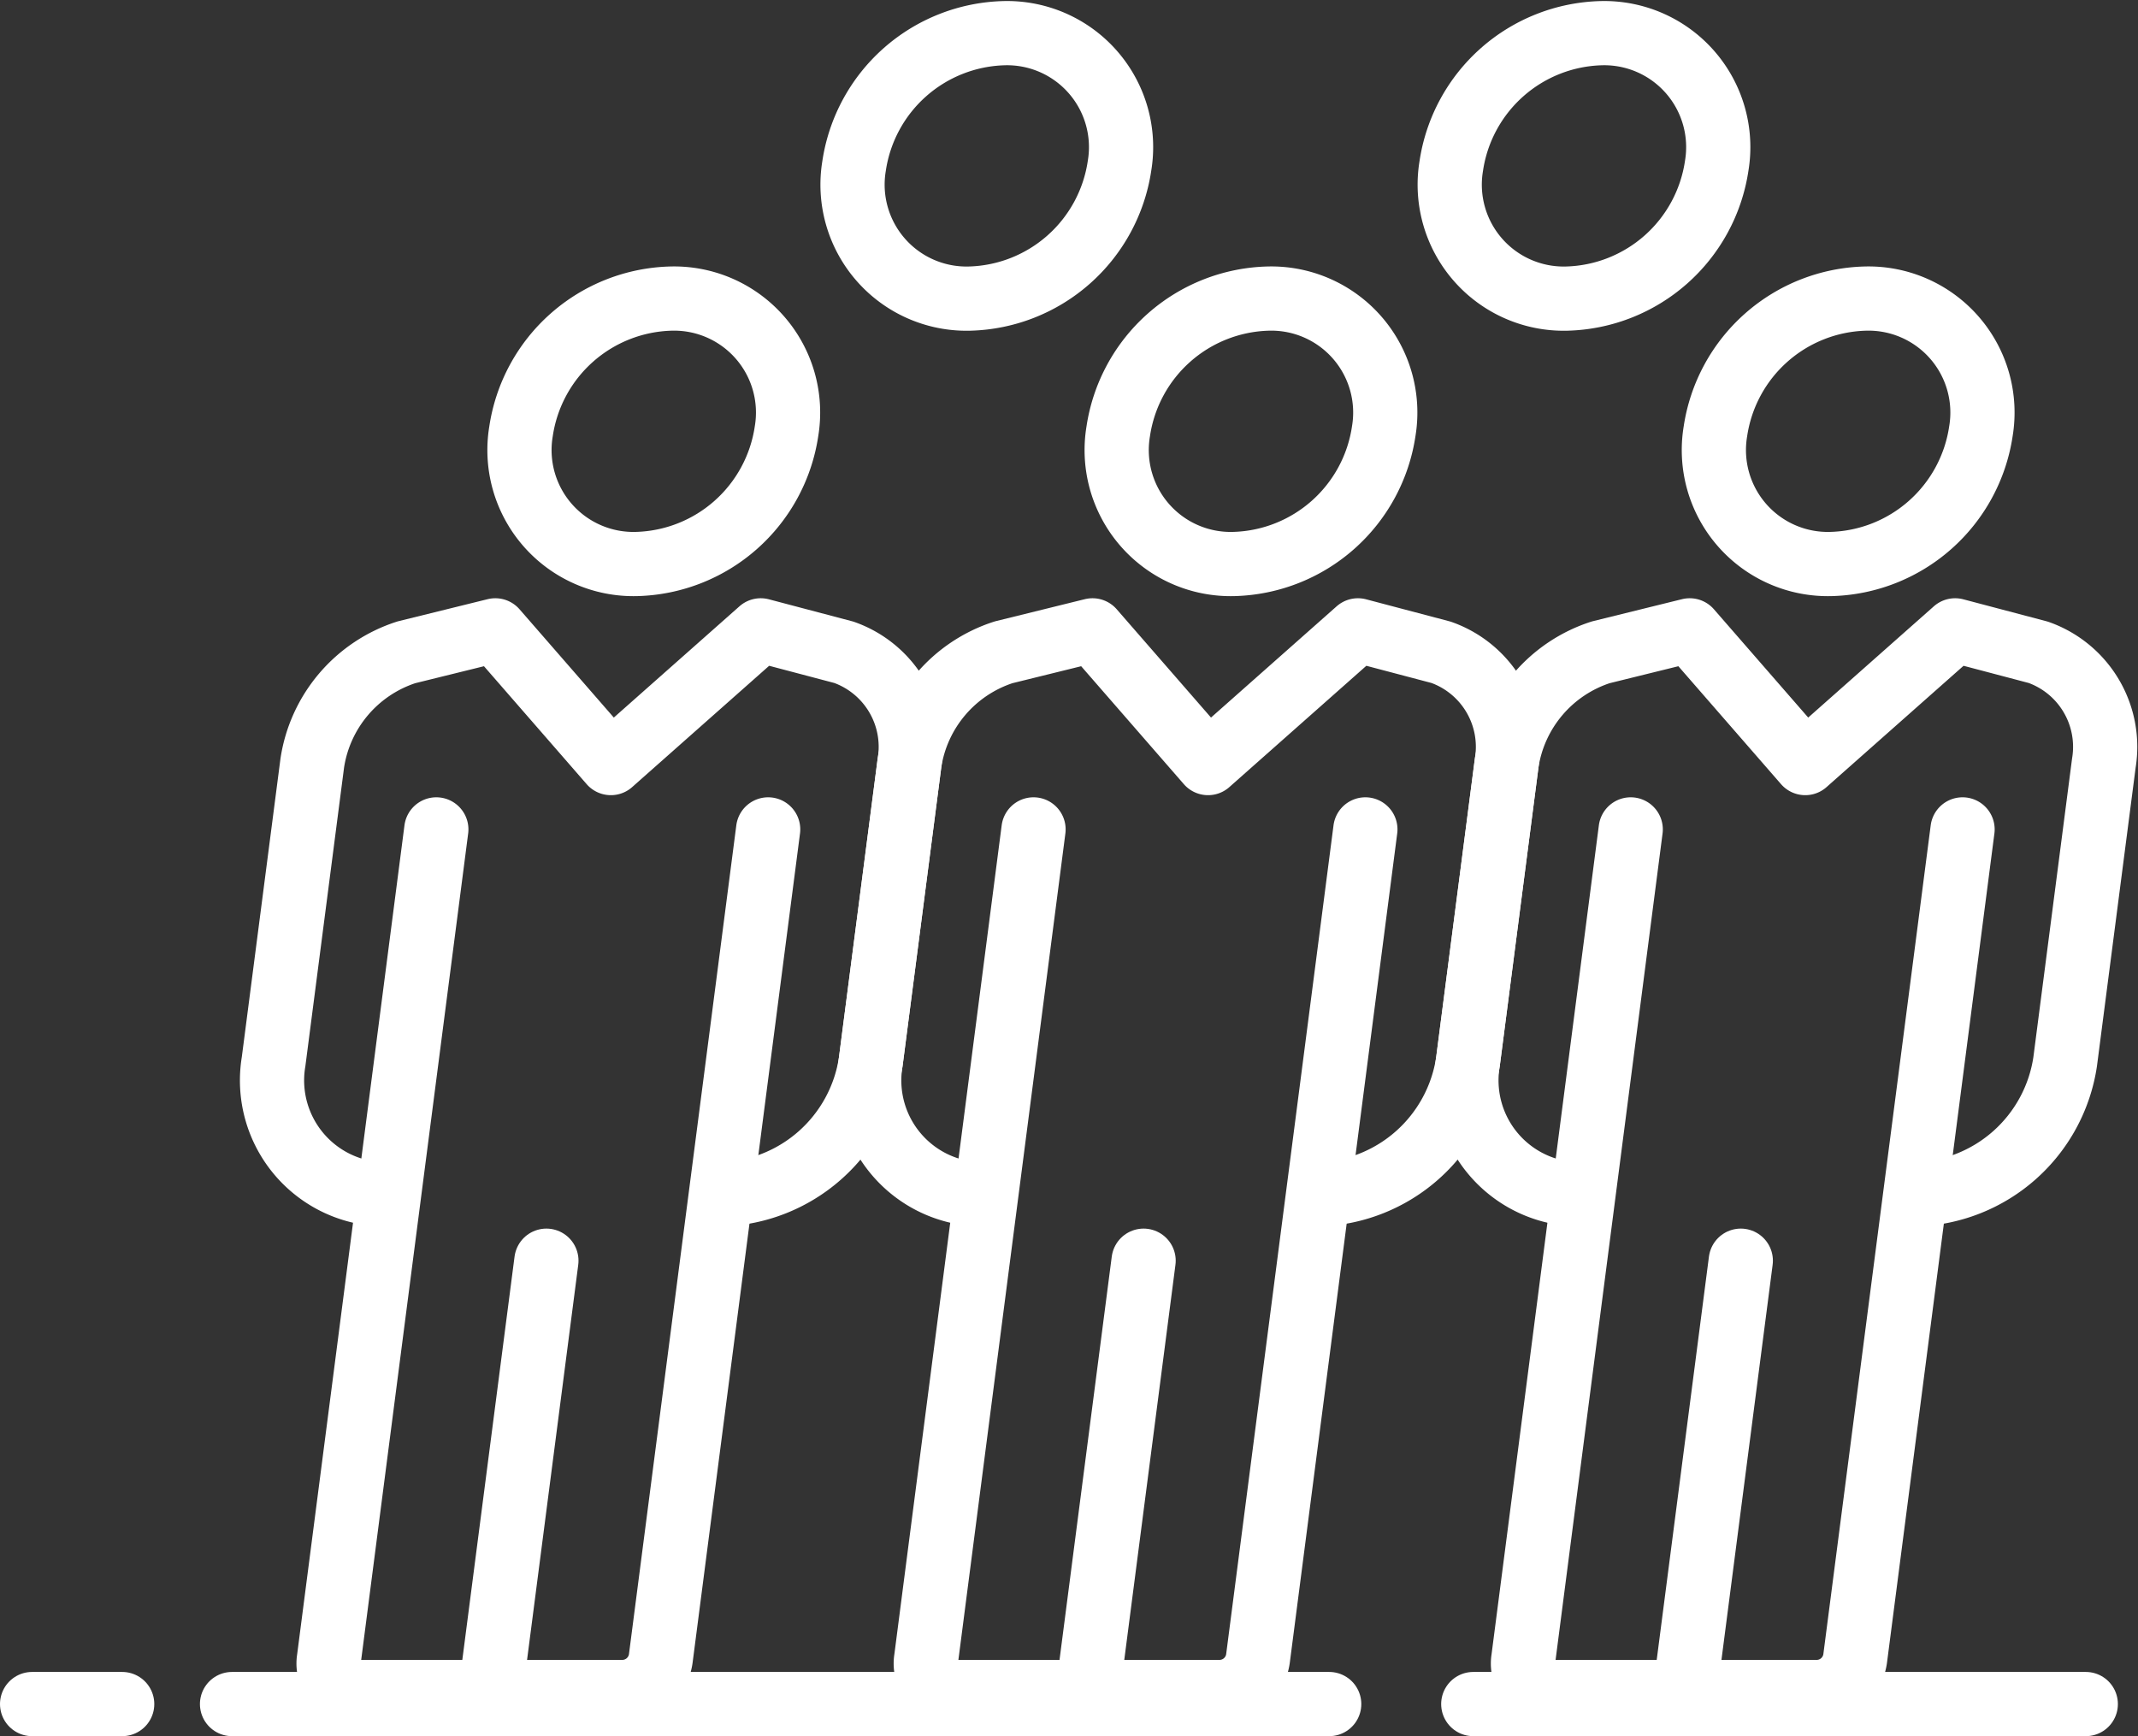
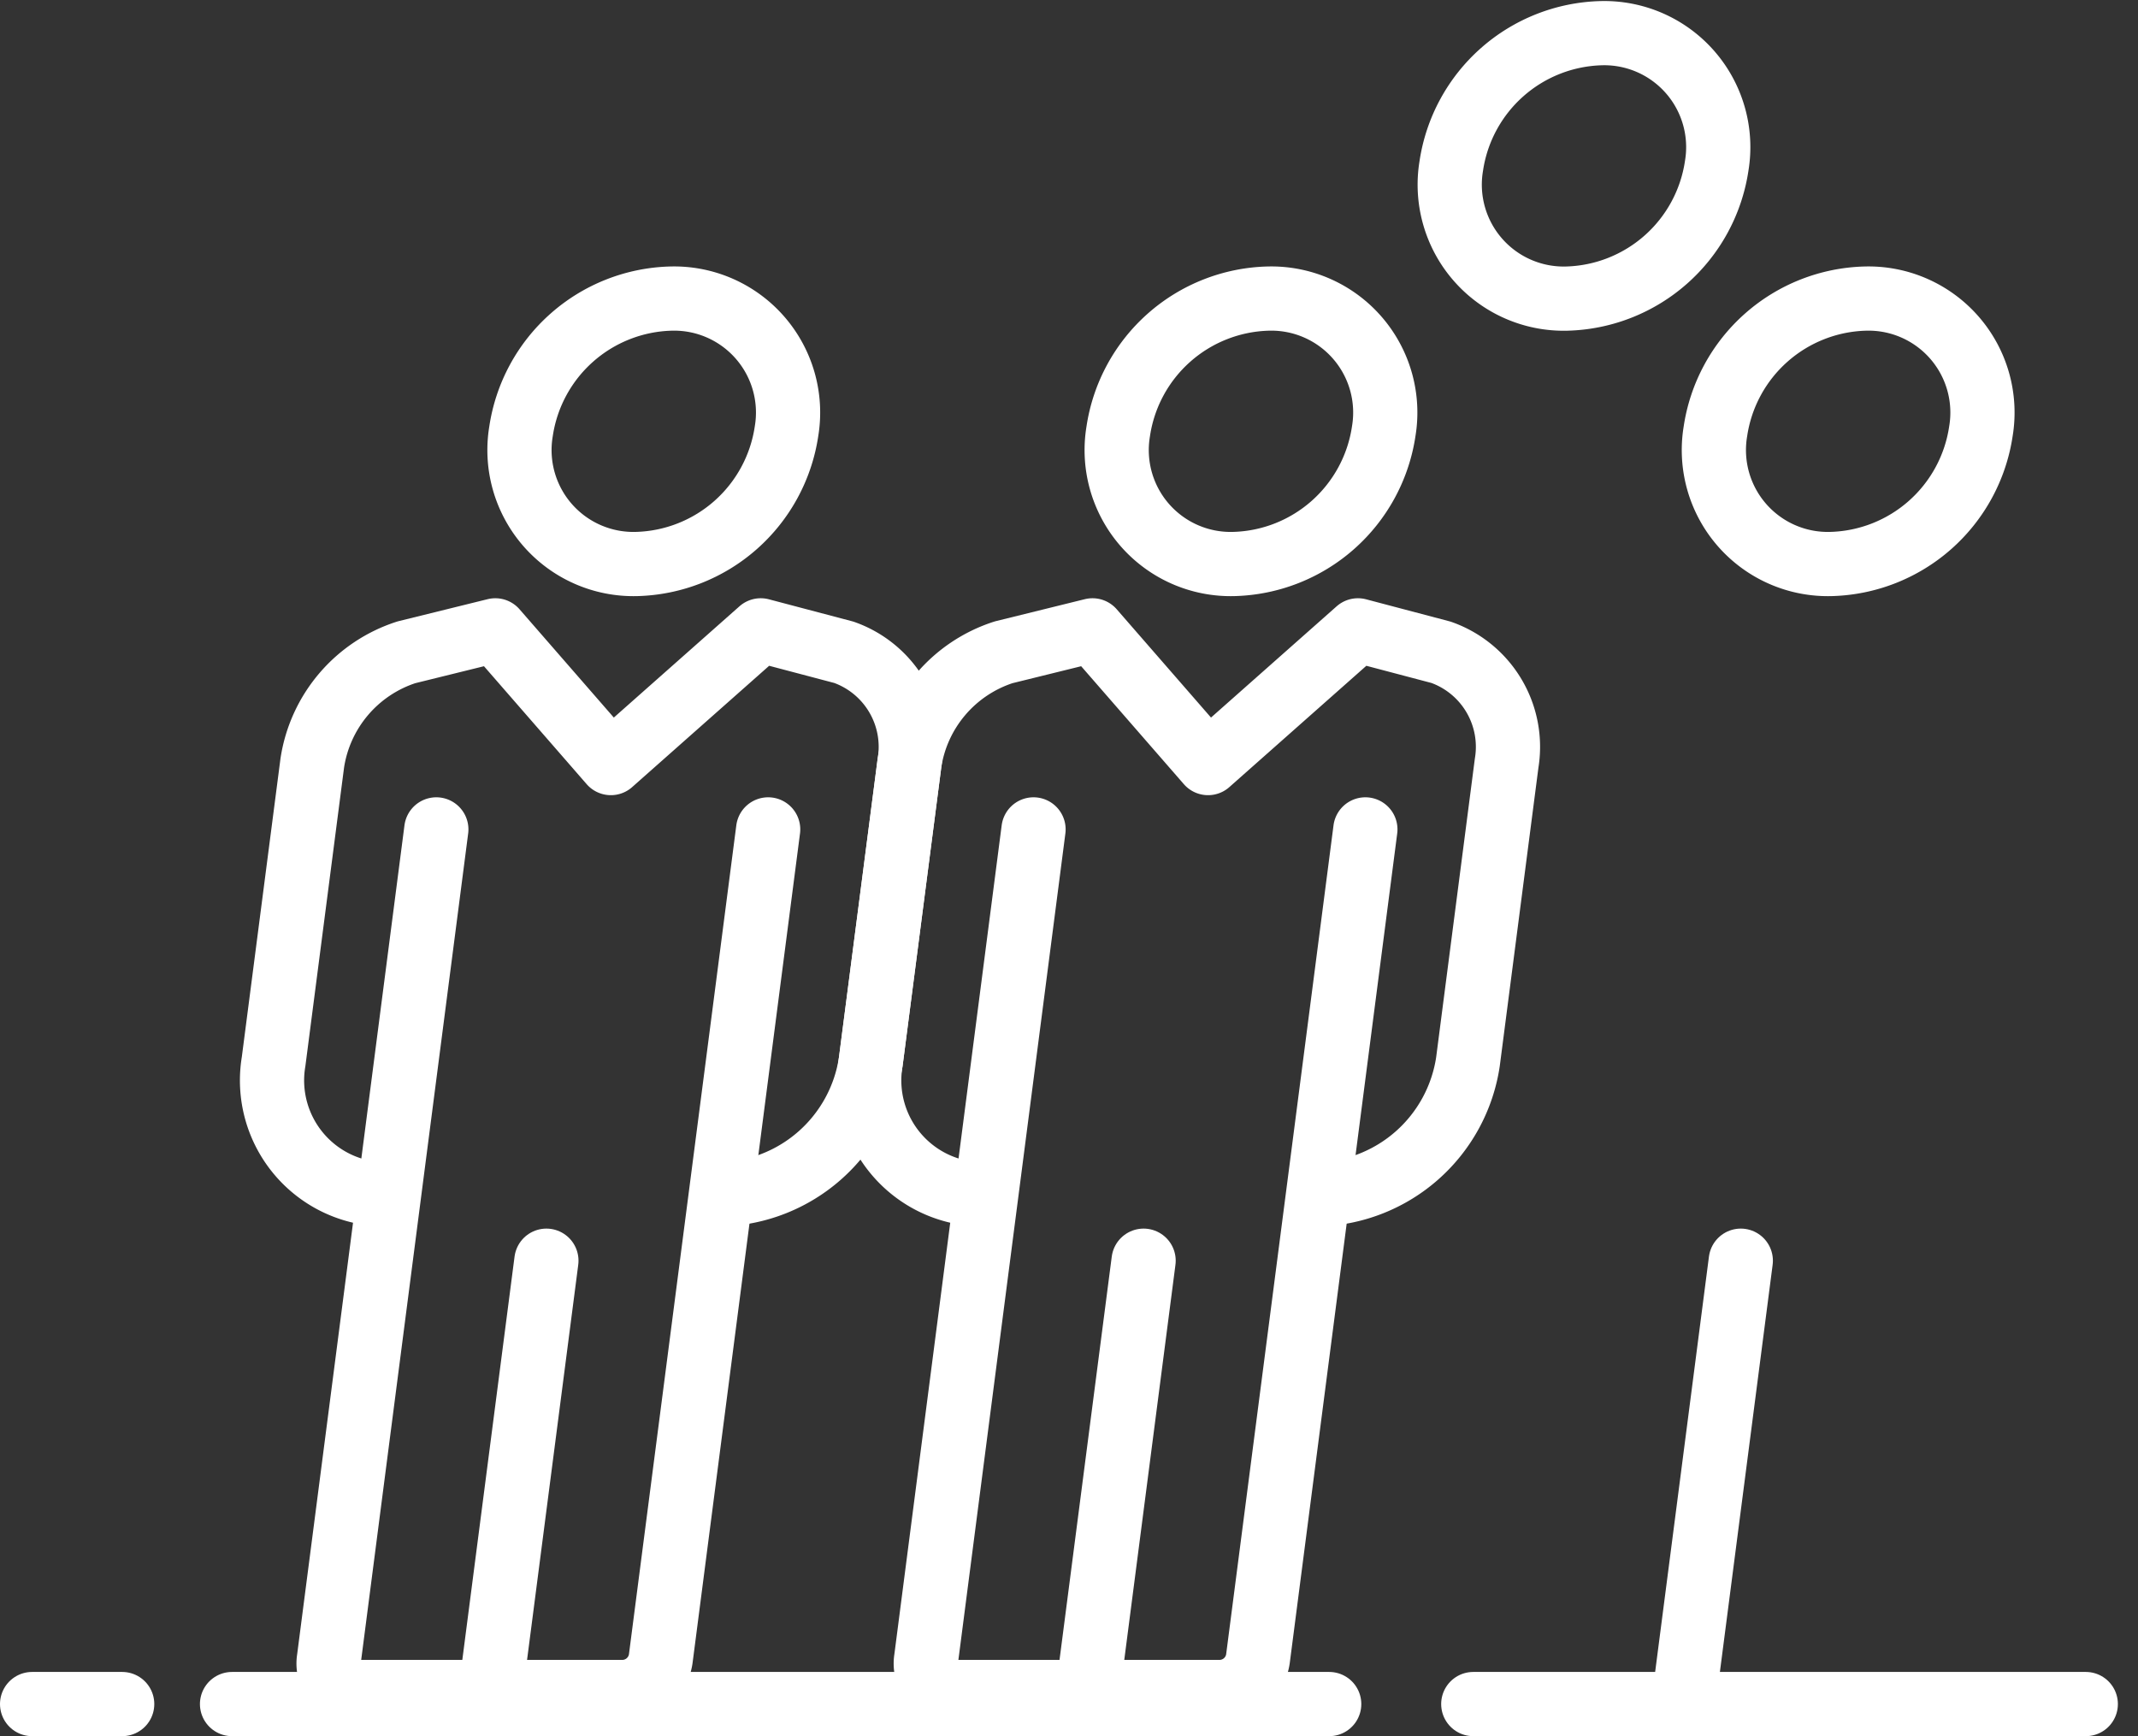
<svg xmlns="http://www.w3.org/2000/svg" width="133.18" height="108.152" viewBox="0 0 133.18 108.152">
  <rect x="0" y="0" width="133.18" height="108.152" fill="#333333" stroke="none" />
  <defs>
    <clipPath id="clip-path">
      <rect id="Rectangle_2194" data-name="Rectangle 2194" width="118.275" height="107.468" fill="none" stroke="#fff" stroke-width="4" />
    </clipPath>
  </defs>
  <g id="Groupe_2355" data-name="Groupe 2355" transform="translate(-42.5 -39.796)">
    <g id="Groupe_2353" data-name="Groupe 2353" transform="translate(57.405 39.796)">
      <g id="Groupe_2352" data-name="Groupe 2352" clip-path="url(#clip-path)">
        <path id="Tracé_5881" data-name="Tracé 5881" d="M43.064,17.267a9.7,9.7,0,0,1-9.337,8.267,7.1,7.1,0,0,1-7.2-8.267A9.7,9.7,0,0,1,35.867,9,7.1,7.1,0,0,1,43.064,17.267Z" transform="translate(28.225 9.6)" fill="none" stroke="#fff" stroke-linejoin="round" stroke-width="4" />
        <path id="Tracé_5882" data-name="Tracé 5882" d="M25.064,17.267a9.7,9.7,0,0,1-9.337,8.267,7.1,7.1,0,0,1-7.2-8.267A9.7,9.7,0,0,1,17.867,9,7.1,7.1,0,0,1,25.064,17.267Z" transform="translate(9.024 9.6)" fill="none" stroke="#fff" stroke-linejoin="round" stroke-width="4" />
-         <path id="Tracé_5883" data-name="Tracé 5883" d="M35.1,9.267a9.7,9.7,0,0,1-9.339,8.267,7.1,7.1,0,0,1-7.194-8.267A9.7,9.7,0,0,1,27.9,1,7.1,7.1,0,0,1,35.1,9.267Z" transform="translate(19.731 1.067)" fill="none" stroke="#fff" stroke-linejoin="round" stroke-width="4" />
        <path id="Tracé_5884" data-name="Tracé 5884" d="M53.1,9.267a9.7,9.7,0,0,1-9.339,8.267,7.1,7.1,0,0,1-7.194-8.267A9.7,9.7,0,0,1,45.9,1,7.1,7.1,0,0,1,53.1,9.267Z" transform="translate(38.931 1.067)" fill="none" stroke="#fff" stroke-linejoin="round" stroke-width="4" />
        <path id="Tracé_5885" data-name="Tracé 5885" d="M61.064,17.267a9.7,9.7,0,0,1-9.337,8.267,7.1,7.1,0,0,1-7.2-8.267A9.7,9.7,0,0,1,53.867,9,7.1,7.1,0,0,1,61.064,17.267Z" transform="translate(47.425 9.6)" fill="none" stroke="#fff" stroke-linejoin="round" stroke-width="4" />
-         <path id="Tracé_5886" data-name="Tracé 5886" d="M64.933,54.134a9.7,9.7,0,0,0,9.337-8.267l2.41-18.6a6.245,6.245,0,0,0-4.086-6.9L67.416,19,58.08,27.267,50.882,19l-5.533,1.366a8.6,8.6,0,0,0-5.869,6.9l-2.41,18.6a7.1,7.1,0,0,0,7.2,8.267" transform="translate(39.468 20.267)" fill="none" stroke="#fff" stroke-linejoin="round" stroke-width="4" />
-         <path id="Tracé_5887" data-name="Tracé 5887" d="M66.071,25,59.379,76.667a2.424,2.424,0,0,1-2.333,2.067H40.512a1.775,1.775,0,0,1-1.8-2.067L45.4,25" transform="translate(41.275 26.667)" fill="none" stroke="#fff" stroke-linecap="round" stroke-linejoin="round" stroke-width="4" />
        <line id="Ligne_266" data-name="Ligne 266" x1="3.48" y2="26.867" transform="translate(90.052 78.534)" fill="none" stroke="#fff" stroke-linecap="round" stroke-linejoin="round" stroke-width="4" />
        <path id="Tracé_5888" data-name="Tracé 5888" d="M46.933,54.134a9.7,9.7,0,0,0,9.337-8.267l2.41-18.6a6.245,6.245,0,0,0-4.086-6.9L49.416,19,40.08,27.267,32.882,19l-5.533,1.366a8.6,8.6,0,0,0-5.869,6.9l-2.41,18.6a7.1,7.1,0,0,0,7.2,8.267" transform="translate(20.267 20.267)" fill="none" stroke="#fff" stroke-linejoin="round" stroke-width="4" />
        <path id="Tracé_5889" data-name="Tracé 5889" d="M48.071,25,41.379,76.667a2.424,2.424,0,0,1-2.333,2.067H22.512a1.775,1.775,0,0,1-1.8-2.067L27.4,25" transform="translate(22.075 26.667)" fill="none" stroke="#fff" stroke-linecap="round" stroke-linejoin="round" stroke-width="4" />
        <line id="Ligne_267" data-name="Ligne 267" x1="3.48" y2="26.867" transform="translate(52.852 78.534)" fill="none" stroke="#fff" stroke-linecap="round" stroke-linejoin="round" stroke-width="4" />
        <path id="Tracé_5890" data-name="Tracé 5890" d="M28.933,54.134a9.7,9.7,0,0,0,9.337-8.267l2.41-18.6a6.245,6.245,0,0,0-4.086-6.9L31.416,19,22.08,27.267,14.882,19,9.349,20.366a8.6,8.6,0,0,0-5.869,6.9l-2.41,18.6a7.1,7.1,0,0,0,7.2,8.267" transform="translate(1.067 20.267)" fill="none" stroke="#fff" stroke-linejoin="round" stroke-width="4" />
        <path id="Tracé_5891" data-name="Tracé 5891" d="M30.071,25,23.379,76.667a2.424,2.424,0,0,1-2.333,2.067H4.512a1.775,1.775,0,0,1-1.8-2.067L9.4,25" transform="translate(2.874 26.667)" fill="none" stroke="#fff" stroke-linecap="round" stroke-linejoin="round" stroke-width="4" />
        <line id="Ligne_268" data-name="Ligne 268" x1="3.48" y2="26.867" transform="translate(15.651 78.534)" fill="none" stroke="#fff" stroke-linecap="round" stroke-linejoin="round" stroke-width="4" />
      </g>
    </g>
    <g id="Groupe_2354" data-name="Groupe 2354" transform="translate(44.5 145.948)">
      <path id="Tracé_5892" data-name="Tracé 5892" d="M6.956,0H75.3" transform="translate(5.498)" fill="none" stroke="#fff" stroke-linecap="round" stroke-width="4" />
      <line id="Ligne_270" data-name="Ligne 270" x2="38.154" transform="translate(89.773)" fill="none" stroke="#fff" stroke-linecap="round" stroke-width="4" />
      <line id="Ligne_271" data-name="Ligne 271" x2="5.611" fill="none" stroke="#fff" stroke-linecap="round" stroke-width="4" />
    </g>
  </g>
</svg>